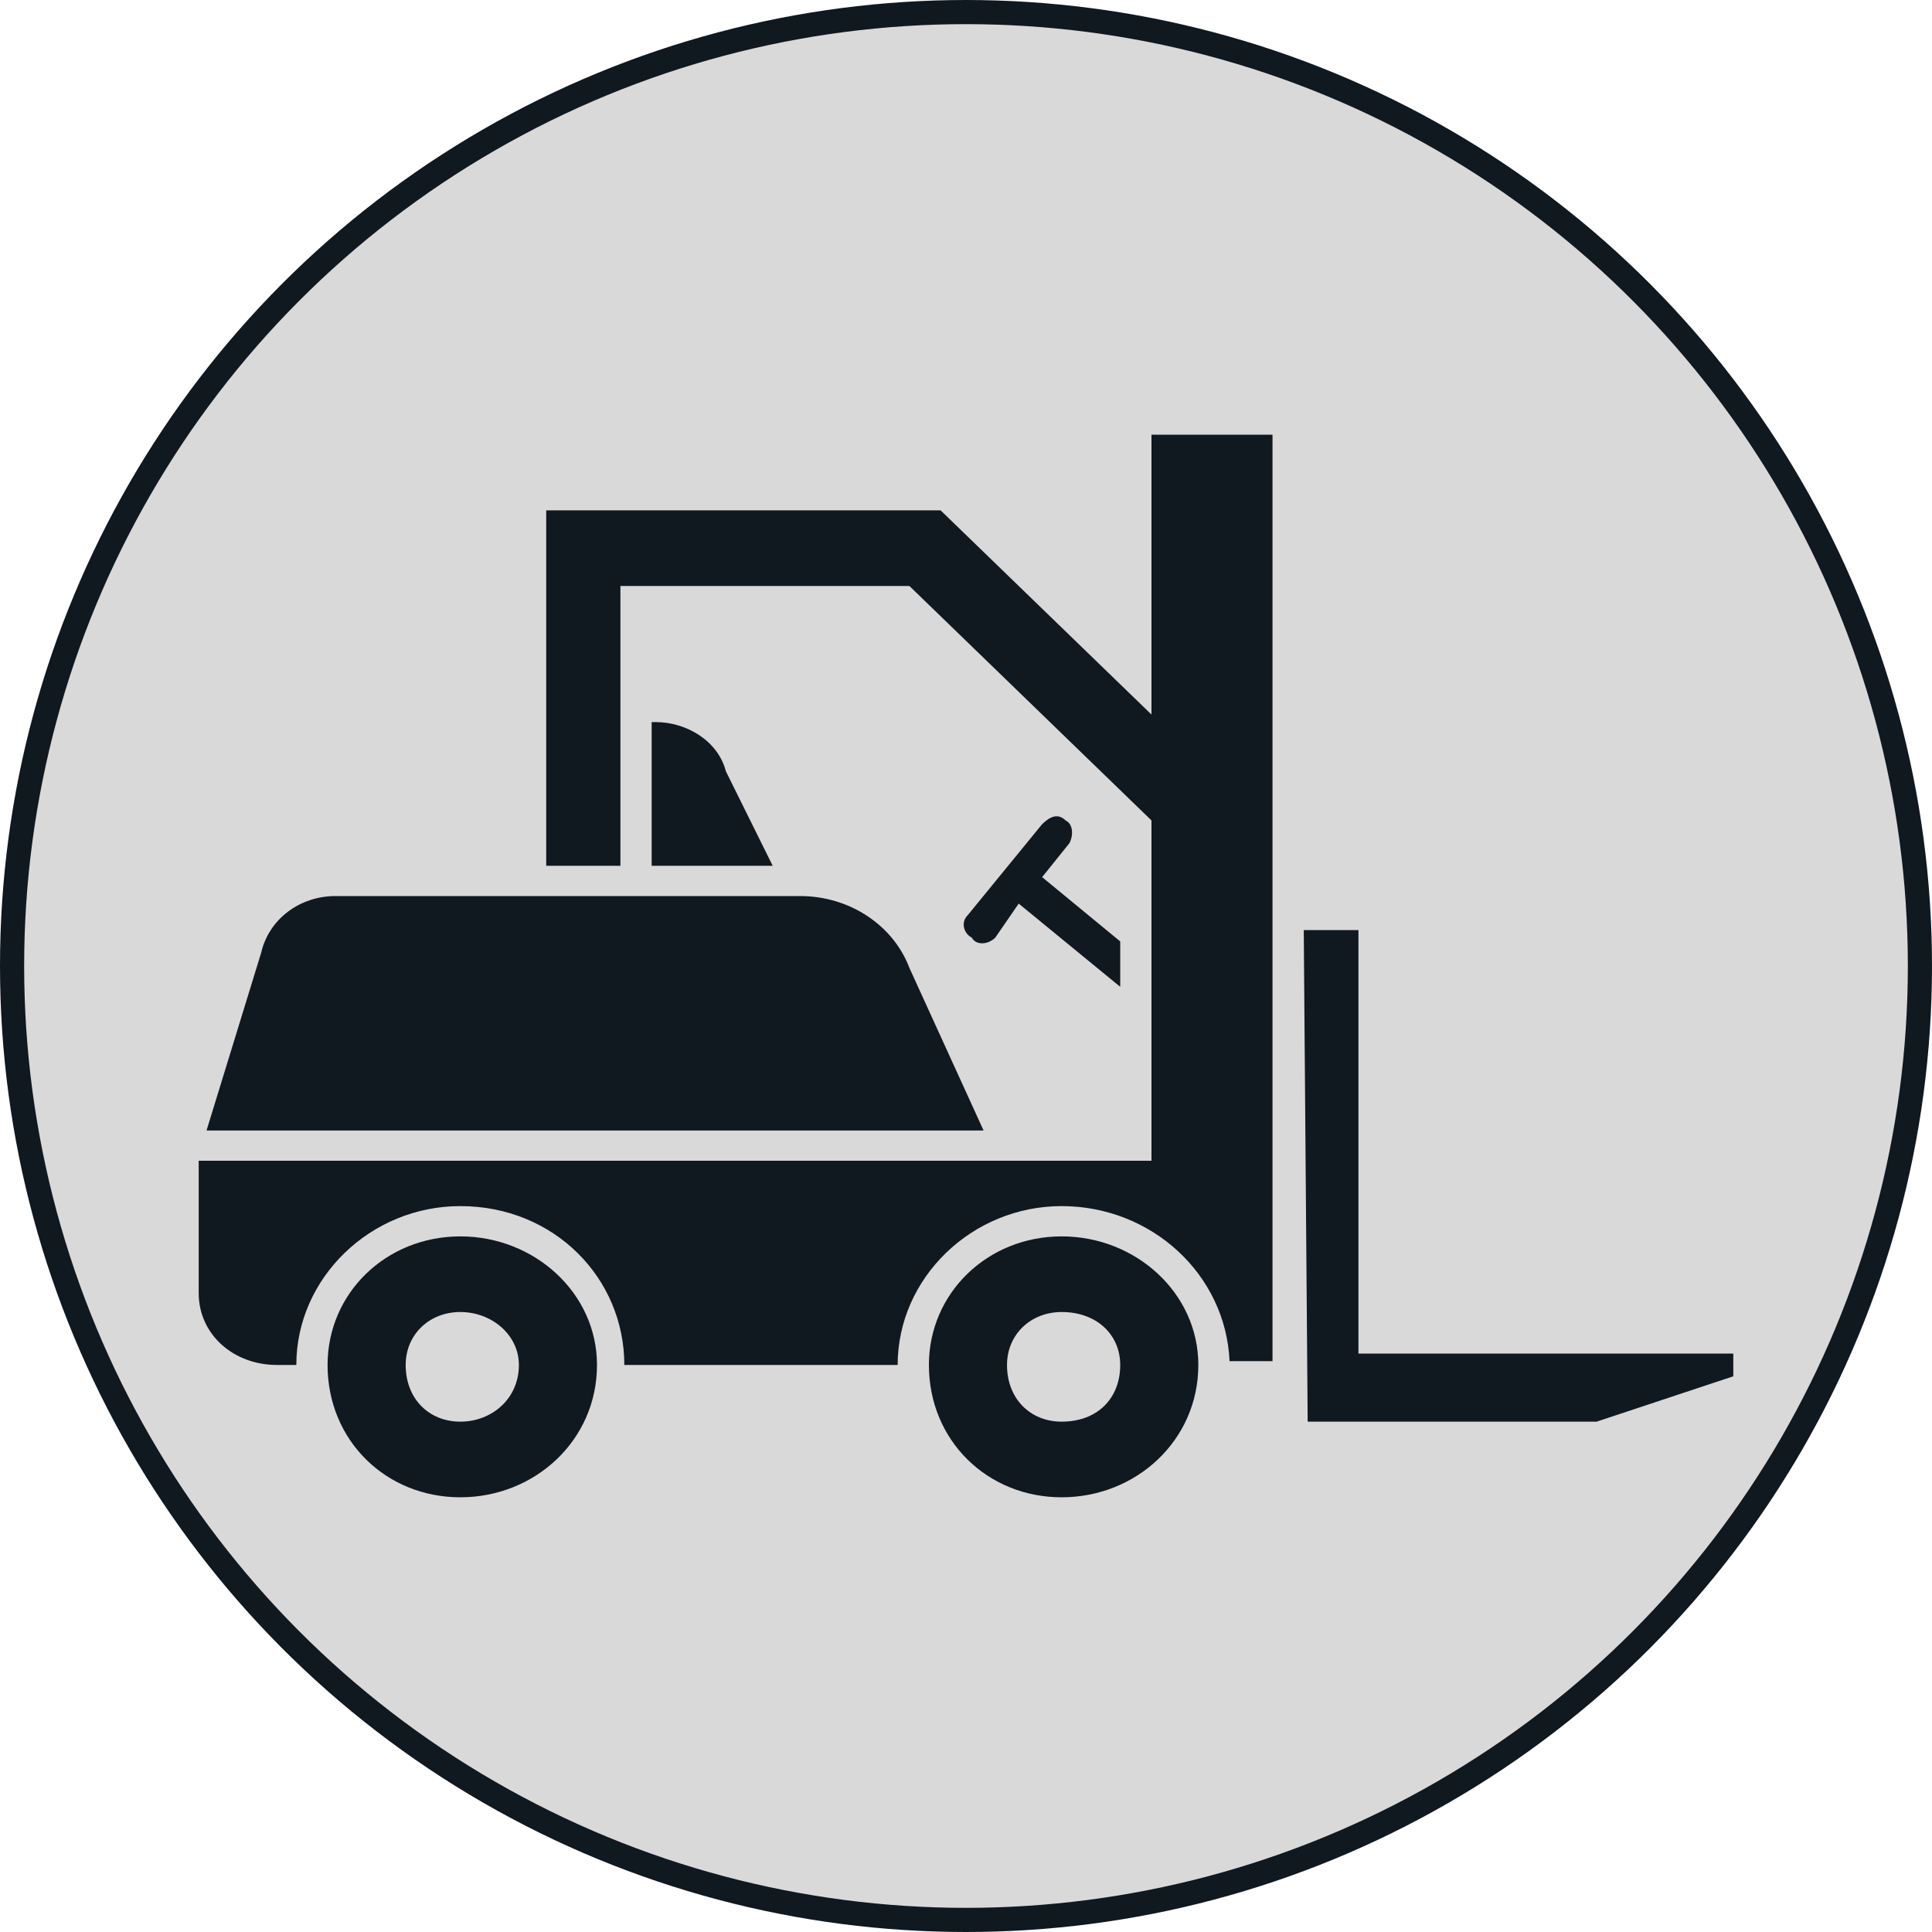
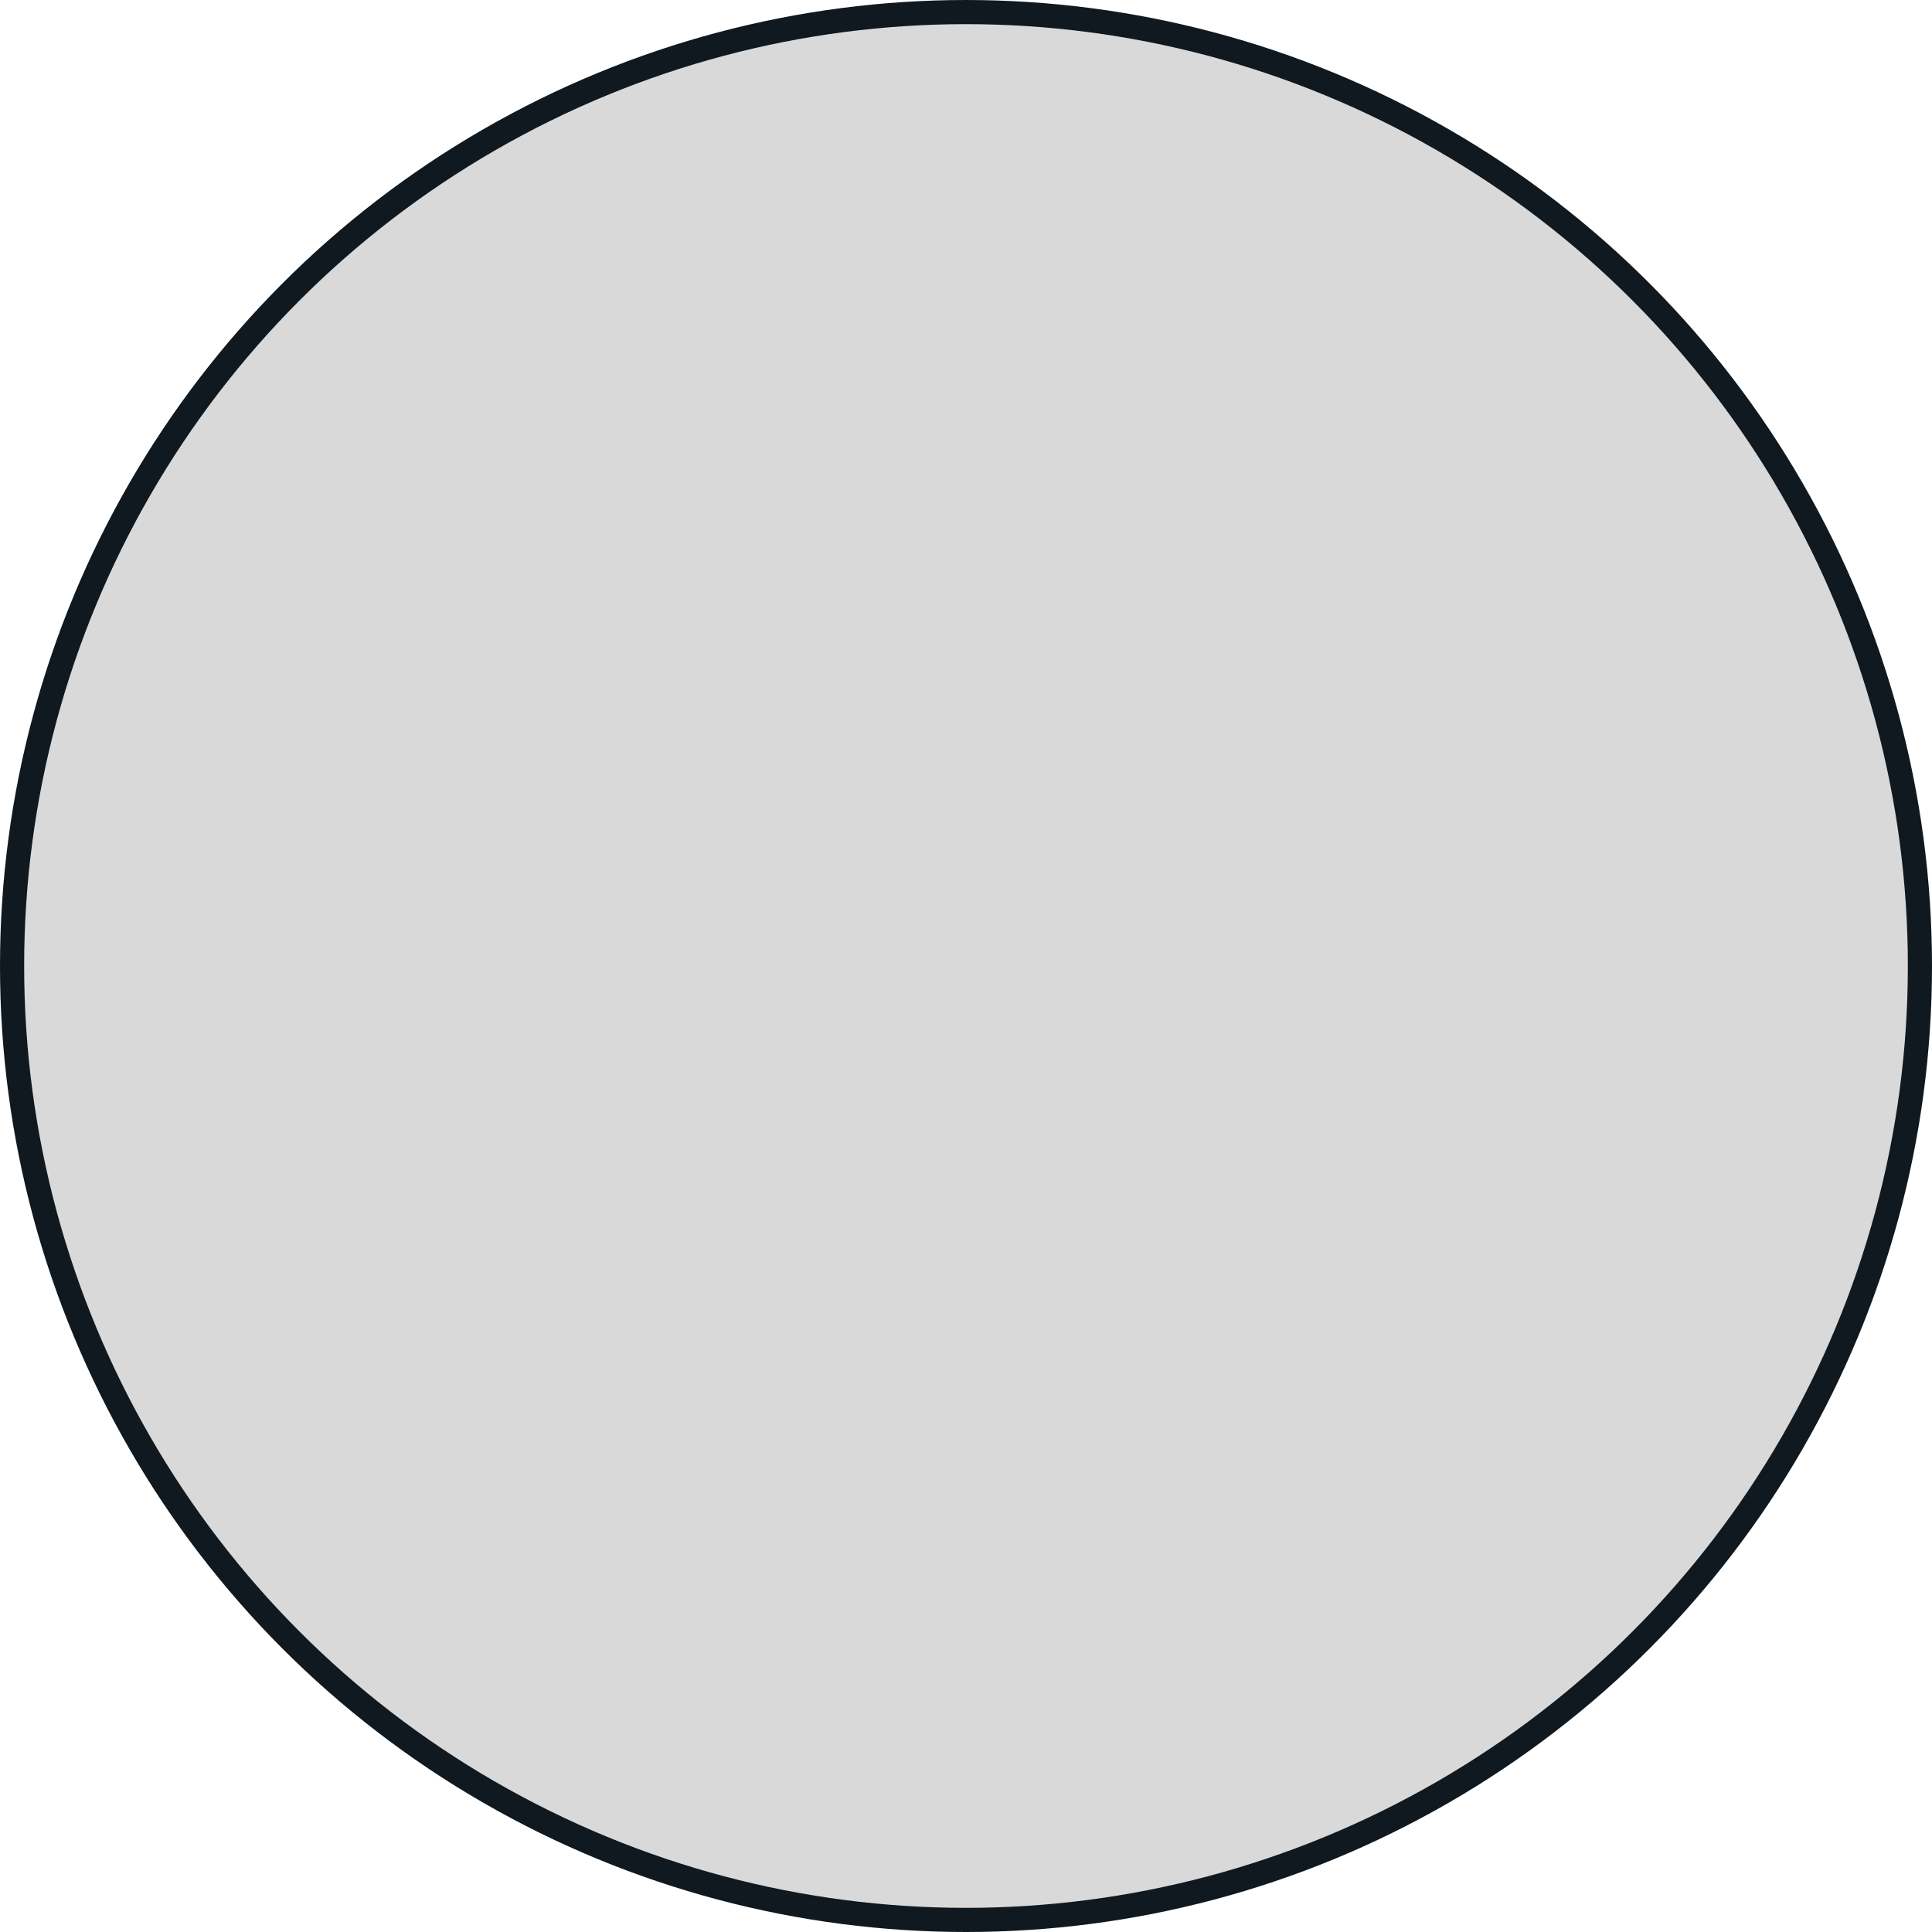
<svg xmlns="http://www.w3.org/2000/svg" width="40" height="40" viewBox="0 0 40 40" fill="none">
  <circle cx="20" cy="20" r="19.75" fill="#D9D9D9" stroke="#101820" stroke-width="0.5" />
  <g clip-path="url(#clip0_2008_164)">
-     <path d="M27.074 29.434H33.056L35.886 28.495V28.025H28.125V19.256H26.993L27.074 29.434ZM22.062 16.986C21.9 16.829 21.738 16.907 21.576 17.064L20.04 18.943C19.879 19.1 19.96 19.334 20.121 19.413C20.202 19.569 20.445 19.569 20.606 19.413L21.091 18.708L23.193 20.431V19.491L21.576 18.16L22.142 17.456C22.223 17.299 22.223 17.064 22.062 16.986ZM26.346 28.181V9H23.84V14.794L19.474 10.566H11.309V17.925H12.845V12.132H18.828L23.84 16.986V24.032H4.114V26.772C4.114 27.634 4.841 28.26 5.731 28.26H6.135C6.135 26.459 7.671 24.971 9.531 24.971C11.471 24.971 12.926 26.459 12.926 28.26H18.585C18.585 26.459 20.121 24.971 21.981 24.971C23.84 24.971 25.376 26.381 25.457 28.181H26.346ZM18.828 20.039C18.504 19.178 17.615 18.552 16.564 18.552H6.943C6.216 18.552 5.569 19.021 5.407 19.726L4.276 23.406H20.364L18.828 20.039ZM9.531 29.434C8.884 29.434 8.399 28.964 8.399 28.26C8.399 27.634 8.884 27.164 9.531 27.164C10.177 27.164 10.743 27.634 10.743 28.26C10.743 28.964 10.177 29.434 9.531 29.434ZM9.531 25.598C7.994 25.598 6.782 26.772 6.782 28.26C6.782 29.826 7.994 31 9.531 31C11.067 31 12.36 29.826 12.36 28.26C12.36 26.772 11.067 25.598 9.531 25.598ZM21.981 29.434C21.334 29.434 20.849 28.964 20.849 28.26C20.849 27.634 21.334 27.164 21.981 27.164C22.708 27.164 23.193 27.634 23.193 28.26C23.193 28.964 22.708 29.434 21.981 29.434ZM21.981 25.598C20.445 25.598 19.232 26.772 19.232 28.26C19.232 29.826 20.445 31 21.981 31C23.517 31 24.81 29.826 24.81 28.26C24.81 26.772 23.517 25.598 21.981 25.598ZM13.573 14.95H13.492V17.925H15.998L15.028 15.968C14.866 15.342 14.22 14.95 13.573 14.95Z" fill="#101820" />
-   </g>
+     </g>
  <defs>
    <clipPath id="clip0_2008_164">
      <rect width="32" height="22" fill="white" transform="translate(4 9)" />
    </clipPath>
  </defs>
</svg>